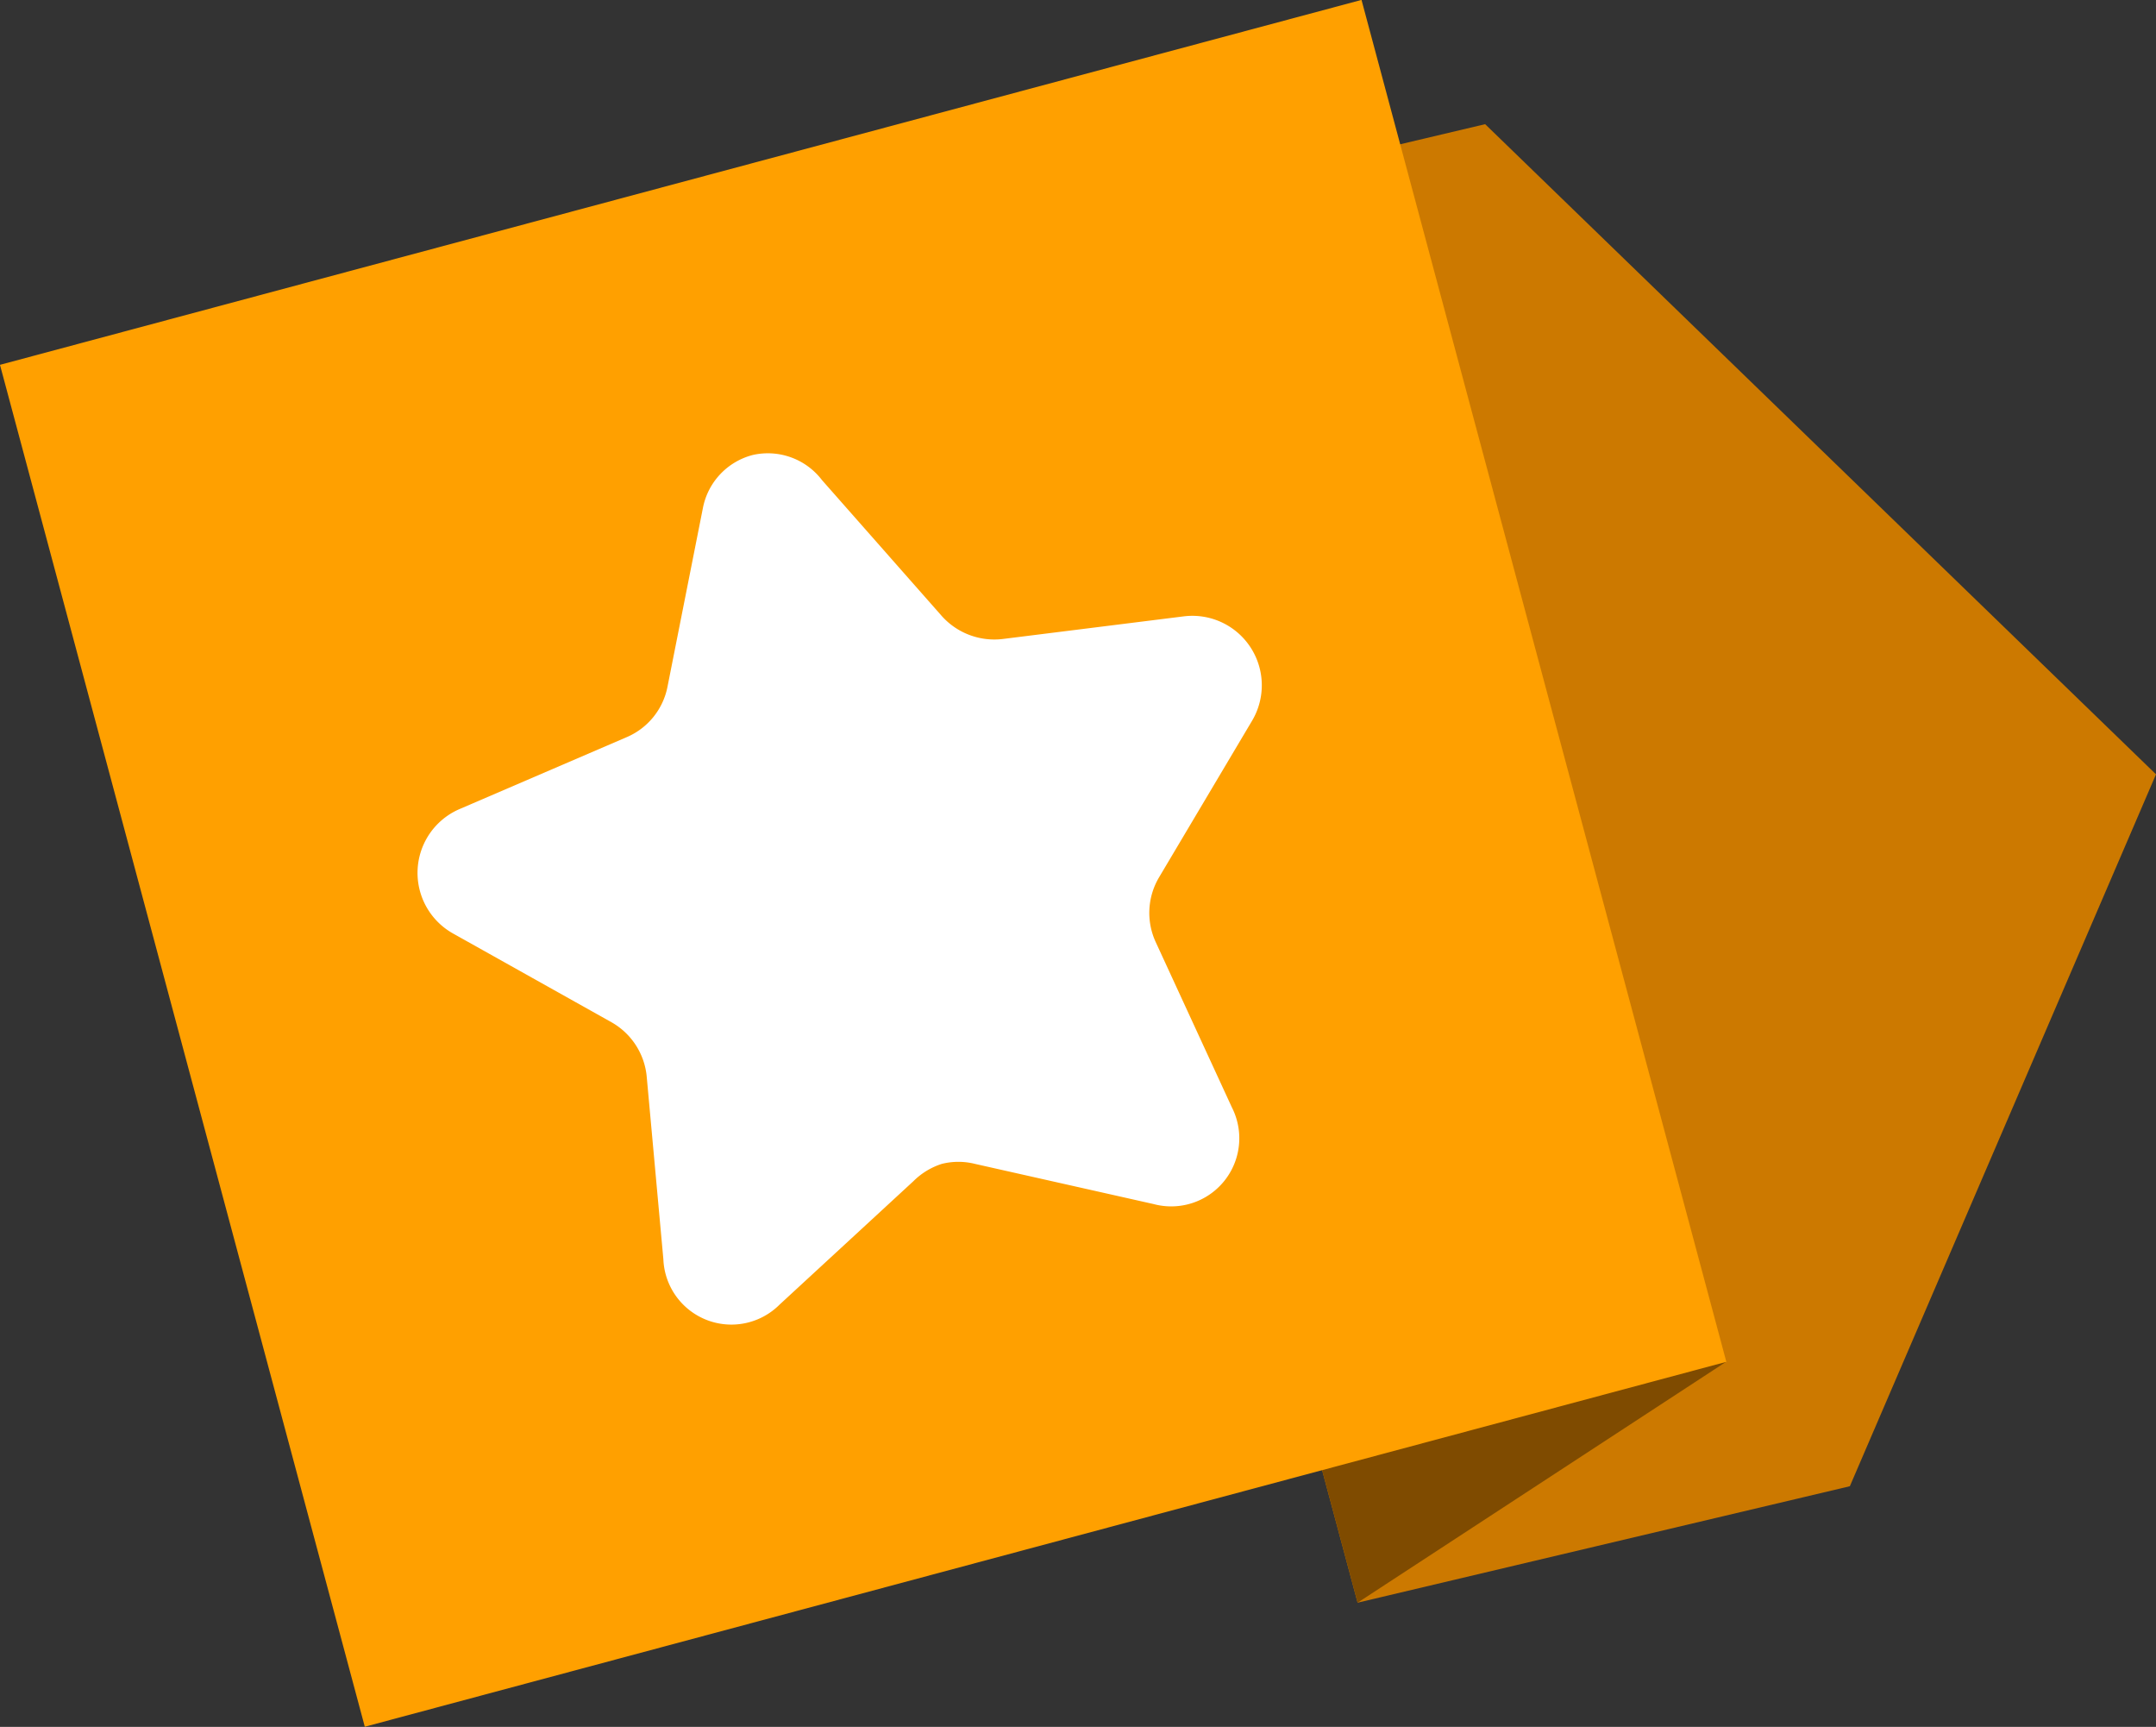
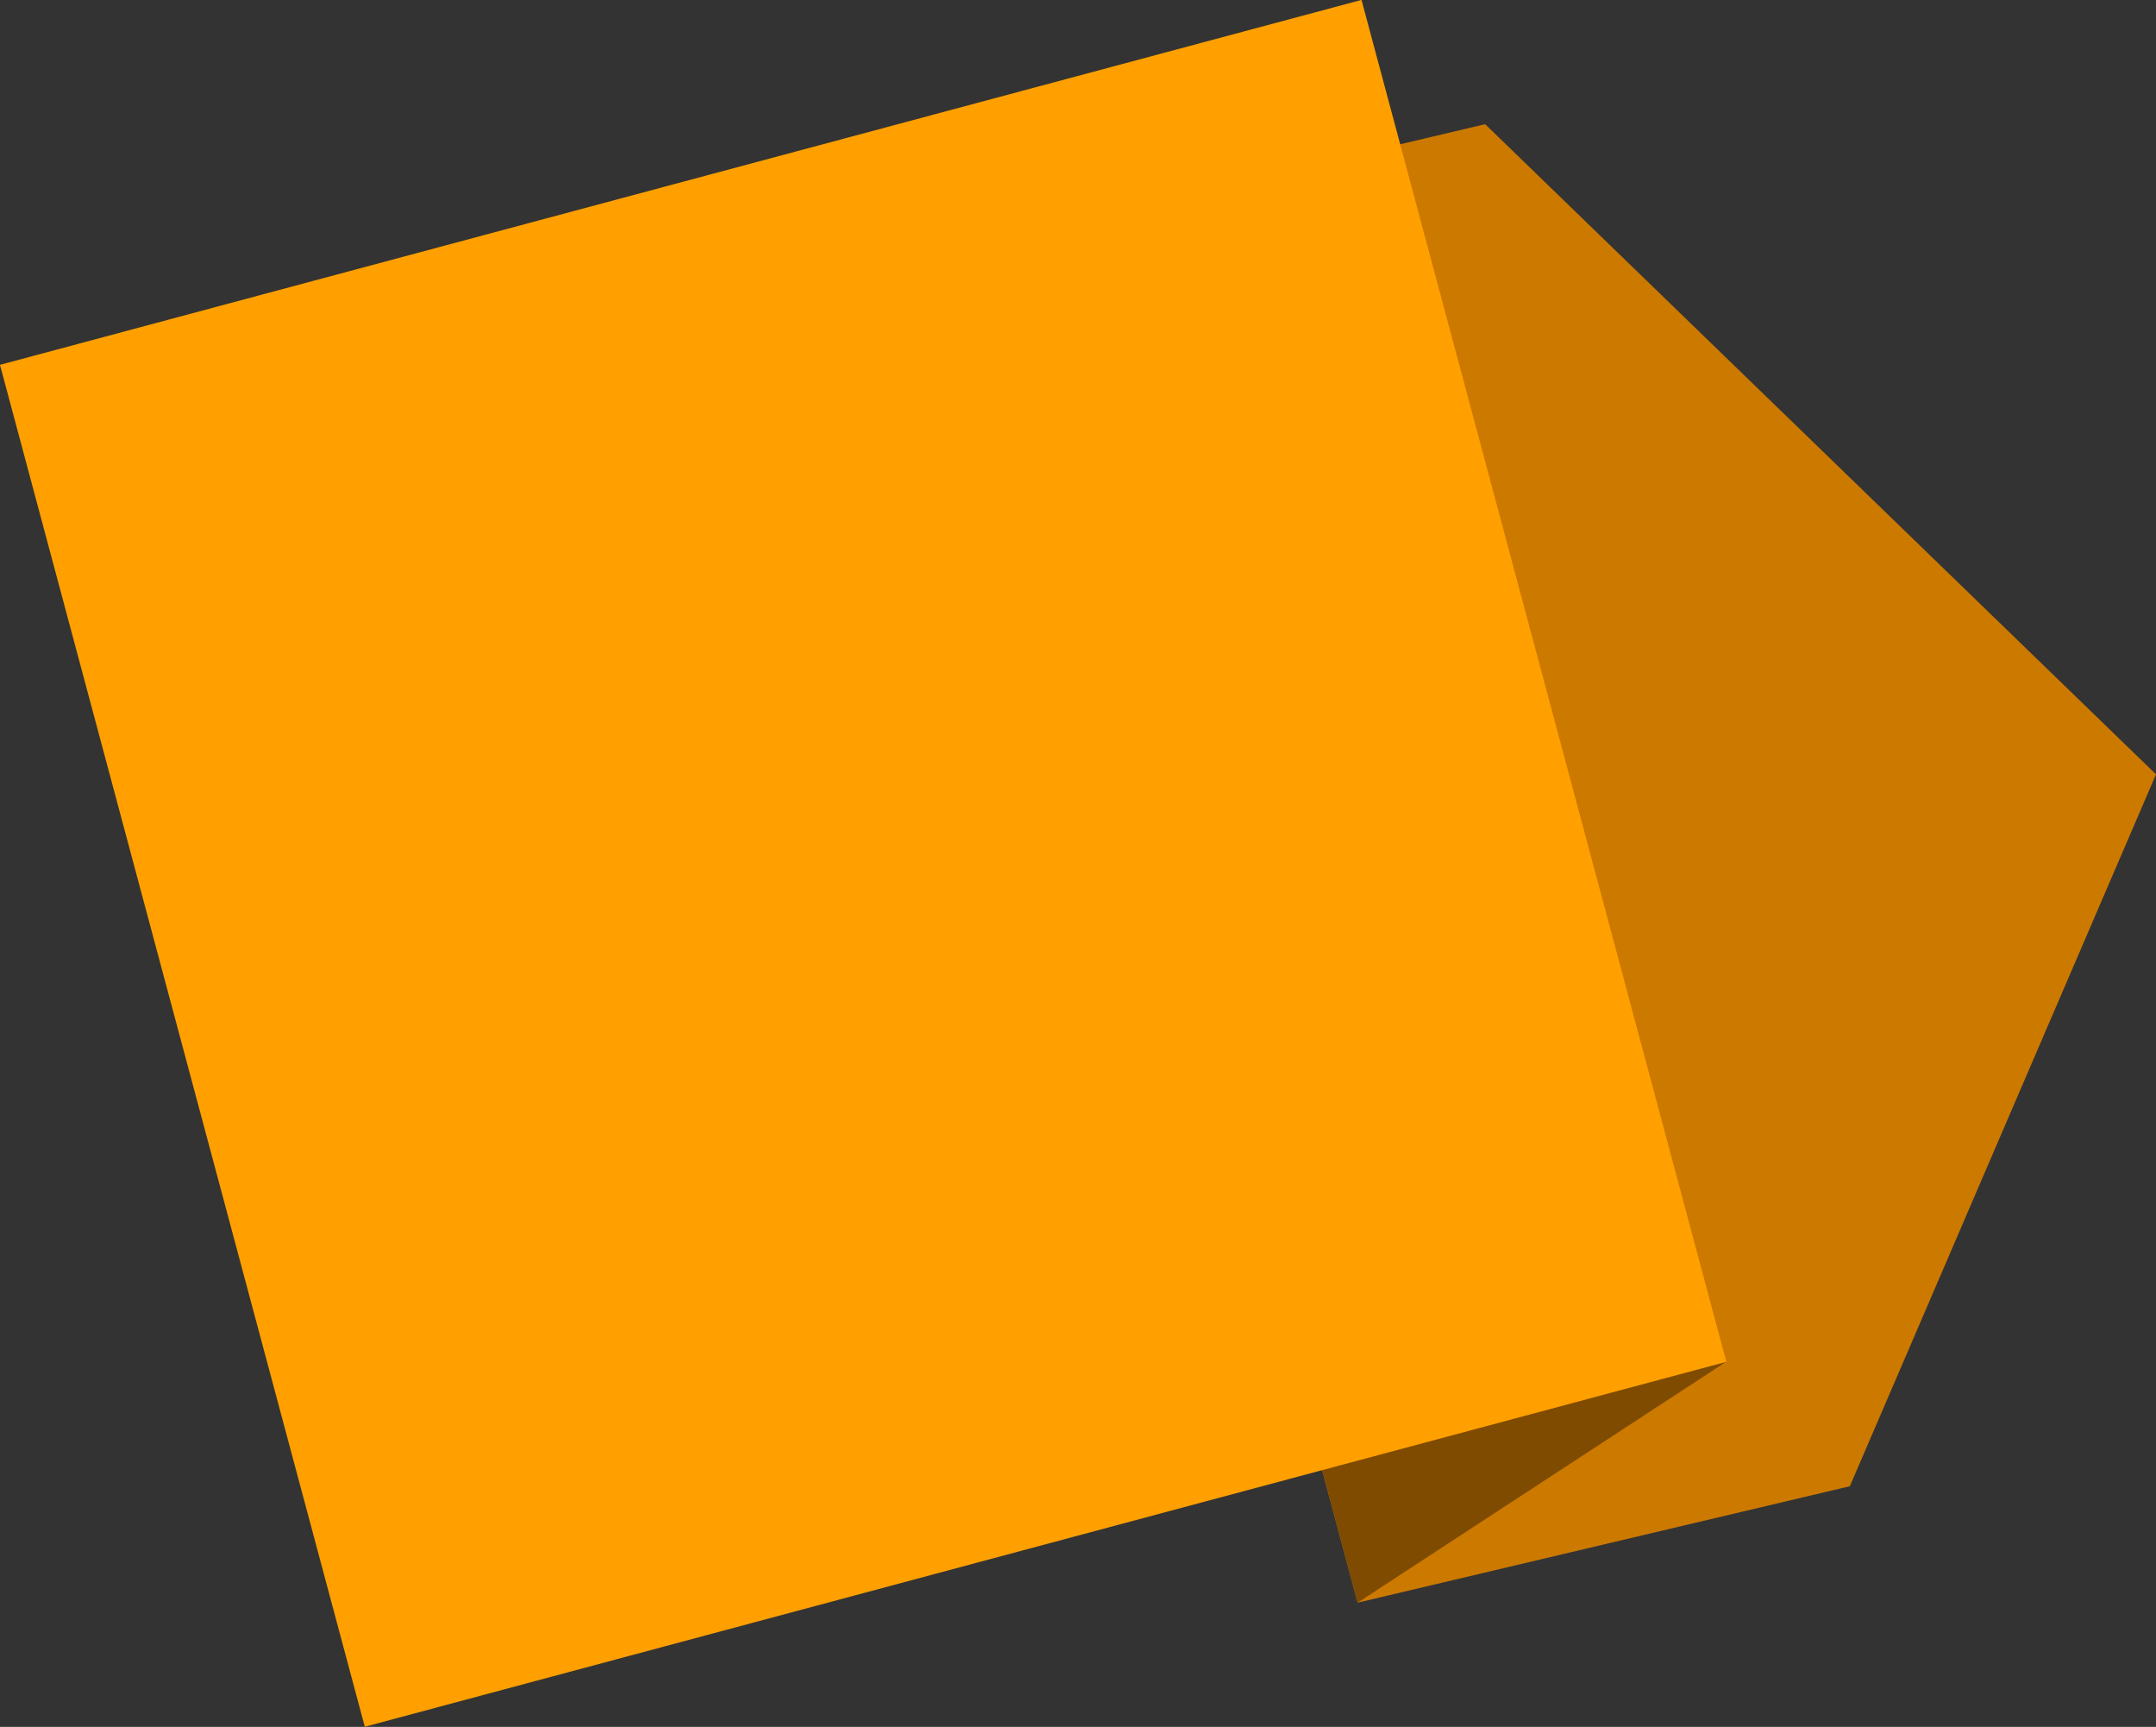
<svg xmlns="http://www.w3.org/2000/svg" id="26f90dc5-bb16-43bf-9854-23ce3564cf20" data-name="Calque 78" viewBox="0 0 95 76.07">
  <rect x="0" y="0" width="95" height="76.07" fill="#333333" stroke="none" />
  <title>starflag</title>
  <polygon points="81.51 65.47 59.82 70.6 43.75 10.6 65.44 5.47 95 34.11 81.51 65.47" style="fill:#cc7900" />
  <polygon points="76.04 60 59.82 70.6 43.75 10.6 59.96 0 76.04 60" style="fill:#7f4b00" />
  <rect x="9.48" y="18.94" width="62.11" height="62.11" transform="translate(-14.06 0.23) rotate(-15)" style="fill:#ffa000" />
-   <path d="M37.39,35.17h0M35.68,32a3,3,0,0,0-2.21,2.35l-1.56,7.87a3.05,3.05,0,0,1-1.79,2.21l-7.37,3.17a3.06,3.06,0,0,0-.29,5.48l7,3.92A3.08,3.08,0,0,1,31,59.43l.73,8a3,3,0,0,0,5.12,2l5.9-5.44A3.12,3.12,0,0,1,44,63.23a3,3,0,0,1,1.46,0L53.33,65a3,3,0,0,0,3.45-4.26l-3.36-7.29a3.07,3.07,0,0,1,.15-2.84l4.1-6.9a3.06,3.06,0,0,0-3-4.6l-8,1a3.11,3.11,0,0,1-2.66-1l-5.29-6A3,3,0,0,0,35.68,32Z" transform="translate(-2.5 -11.96)" style="fill:#fff" />
</svg>